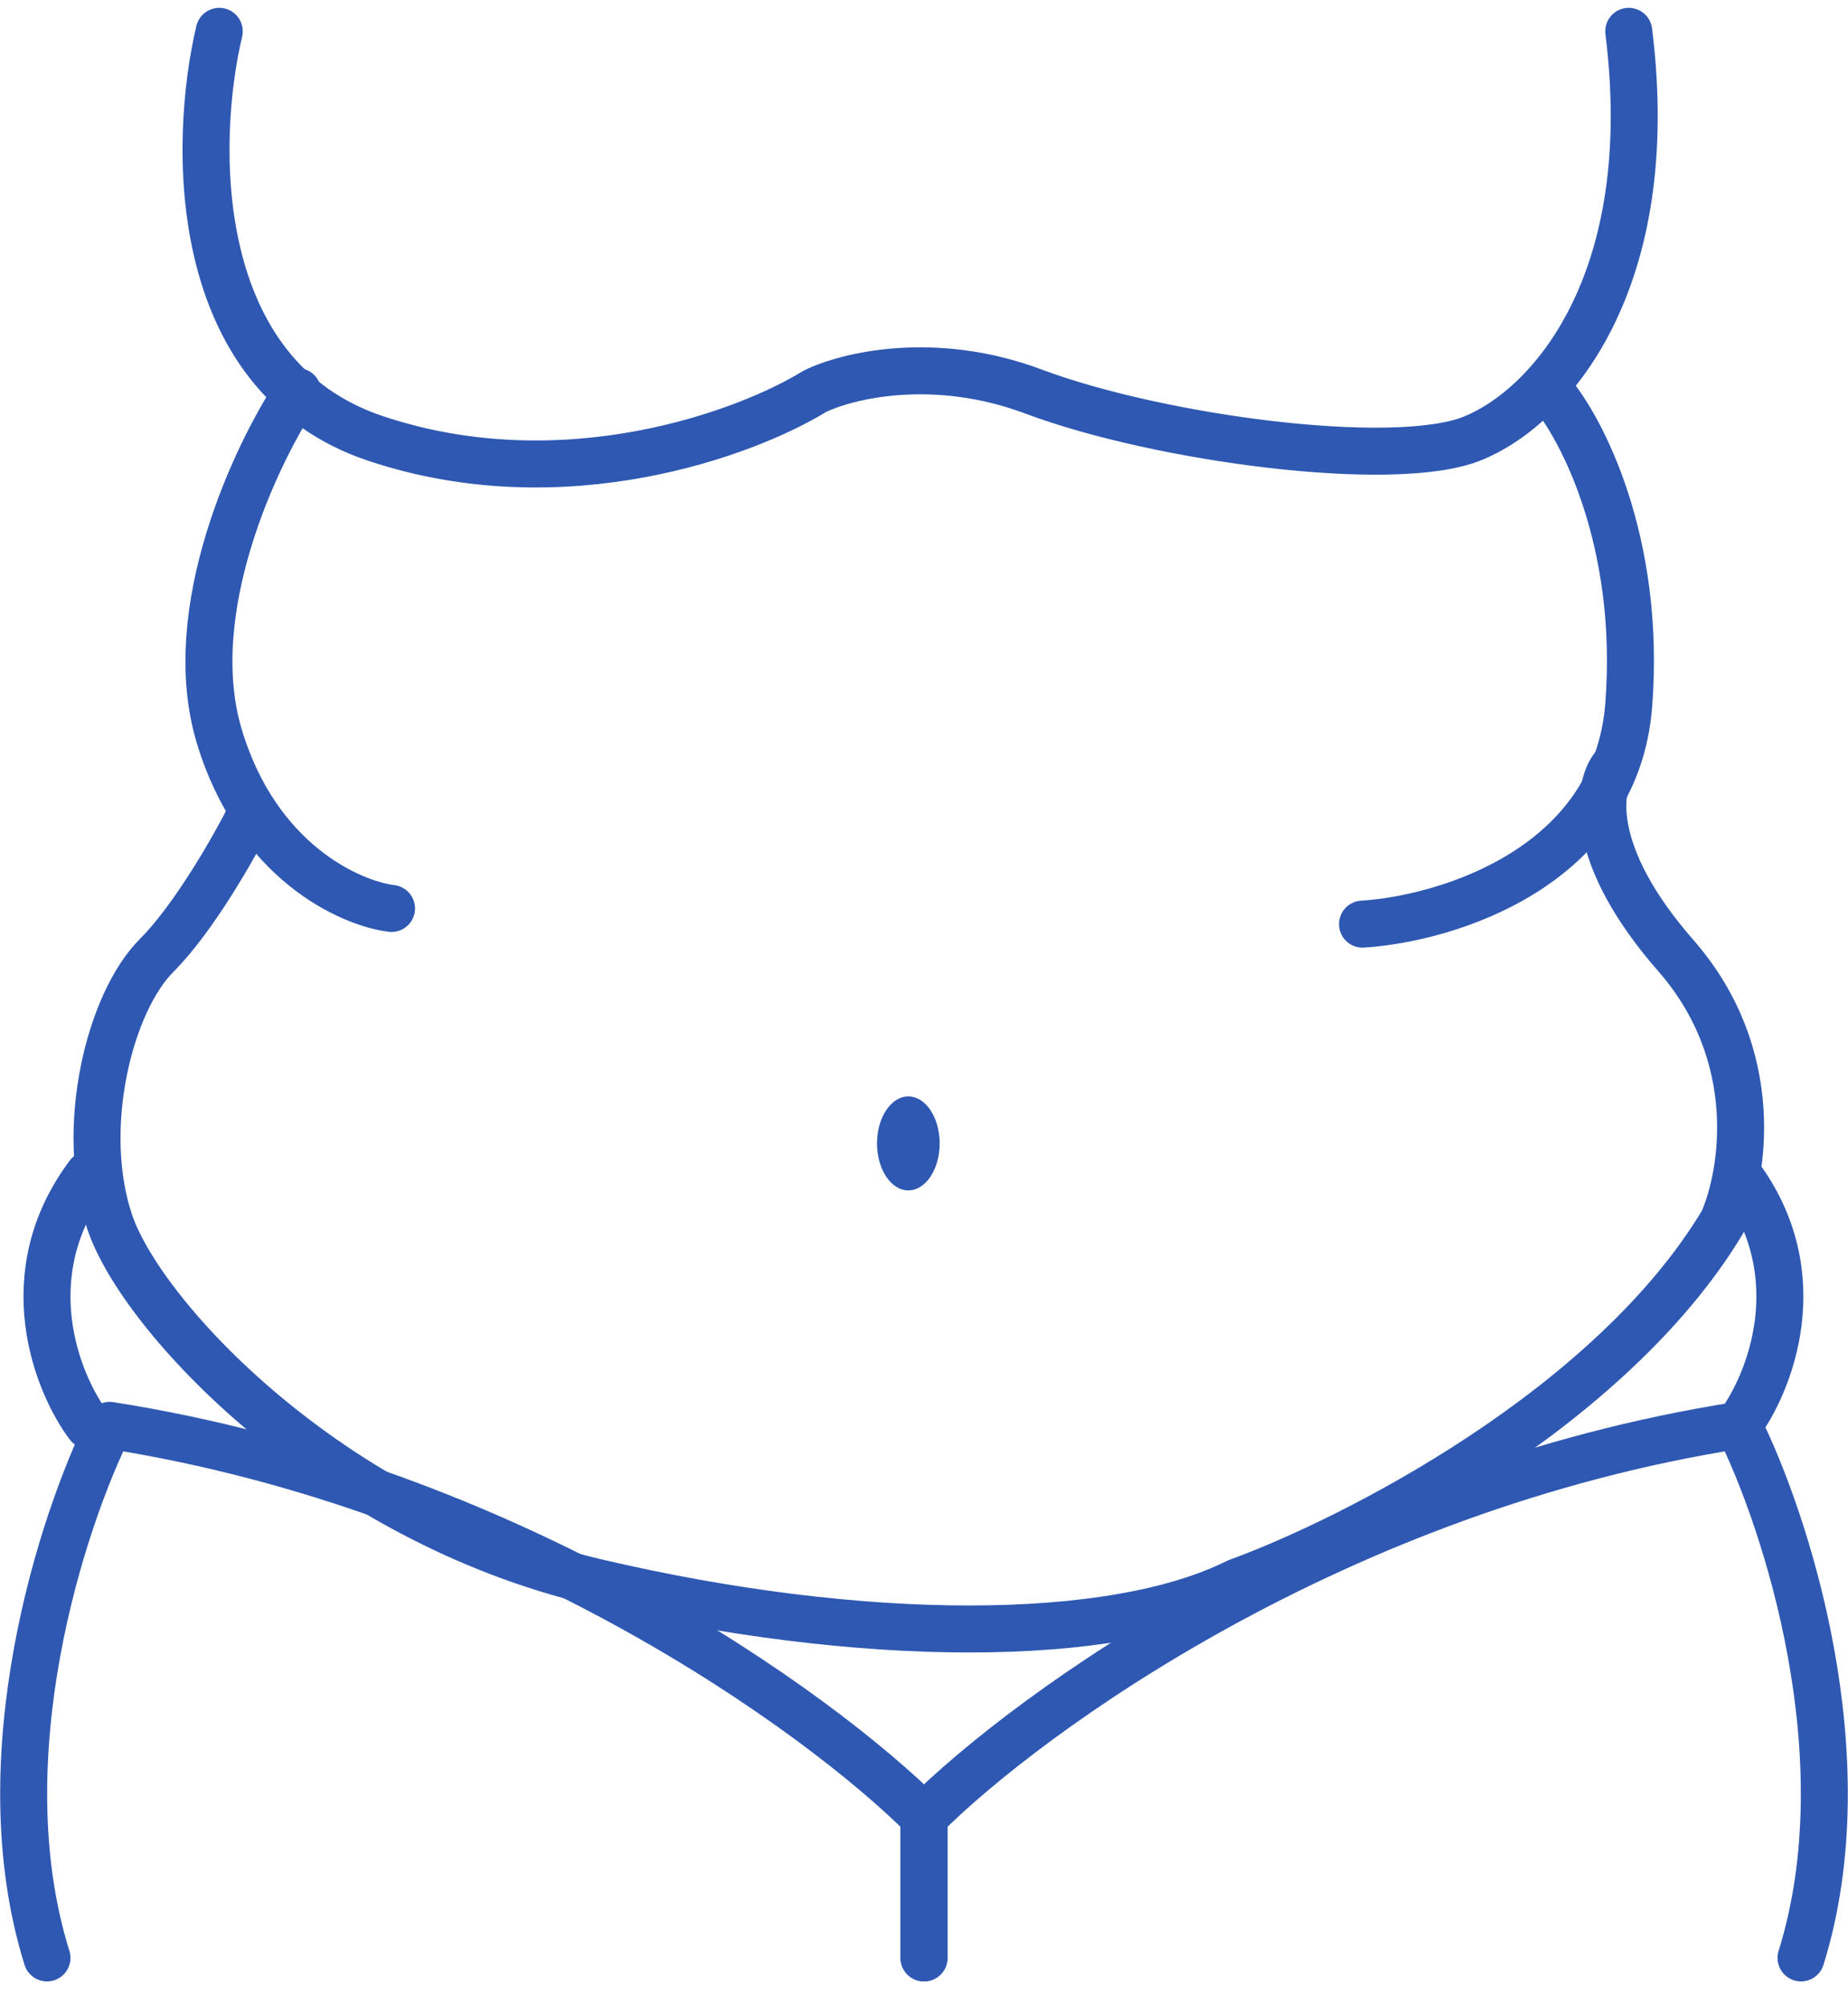
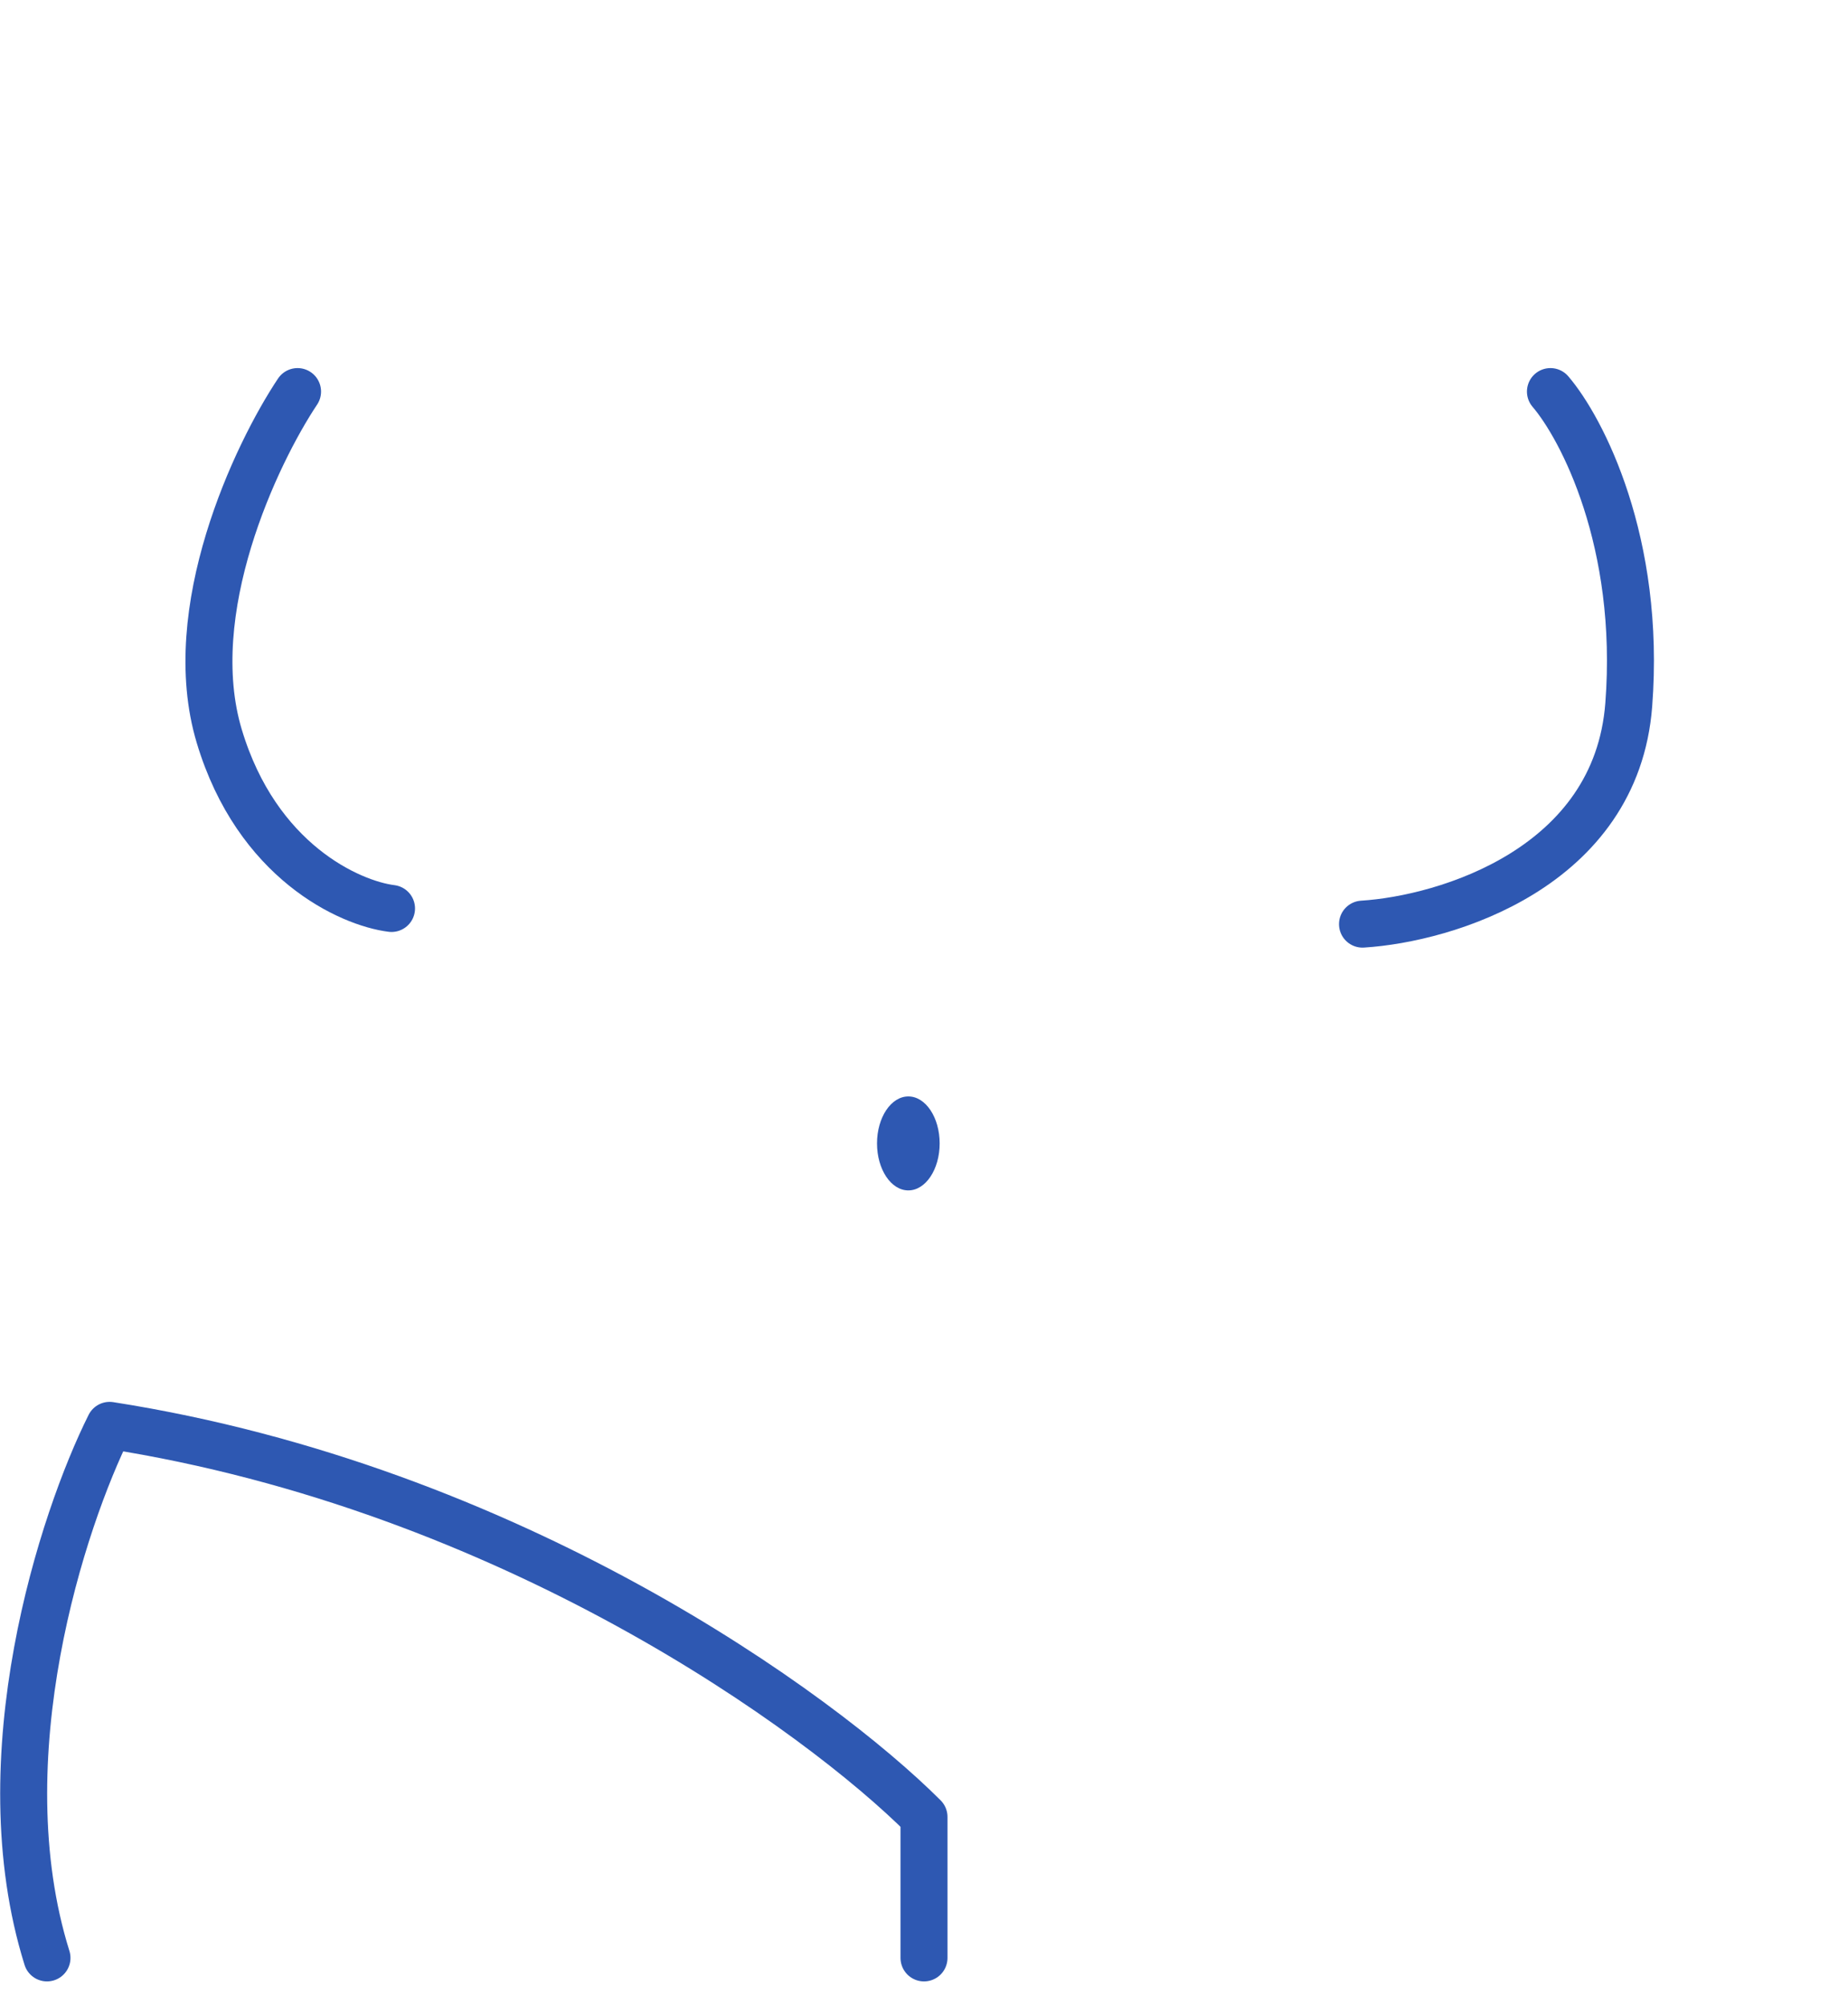
<svg xmlns="http://www.w3.org/2000/svg" width="59" height="64" viewBox="0 0 59 64" fill="none">
-   <path d="M7 1C6.167 4.5 6 12 12 14C18 16 23.833 13.833 26 12.5C27 12 29.8 11.3 33 12.5C37 14 44.5 15 47 14C49.5 13 53 9 52 1" stroke="#2E58B2" stroke-width="1.5" stroke-linecap="round" stroke-linejoin="round" />
  <path d="M9.5 12.5C8.167 14.5 5.8 19.5 7 23.5C8.2 27.5 11.167 28.833 12.5 29" stroke="#2E58B2" stroke-width="1.5" stroke-linecap="round" stroke-linejoin="round" />
-   <path d="M8 26C7.5 27 6.2 29.3 5 30.5C3.5 32 2.5 36 3.5 39C4.5 42 10.5 48.5 19 50.5C27.5 52.5 35.5 52.5 39.5 50.5C43.167 49.167 51.4 45 55 39C55.667 37.5 56.3 33.7 53.5 30.5C50.7 27.3 51 25.167 51.5 24.5" stroke="#2E58B2" stroke-width="1.5" stroke-linecap="round" stroke-linejoin="round" />
  <path d="M43.5 29.5C46.167 29.333 51.6 27.7 52 22.5C52.4 17.3 50.5 13.667 49.5 12.5" stroke="#2E58B2" stroke-width="1.5" stroke-linecap="round" stroke-linejoin="round" />
-   <path d="M29.5 62.5V58C32.833 54.667 42.7 47.5 55.5 45.5C57 48.5 59.5 56.1 57.5 62.5" stroke="#2E58B2" stroke-width="1.5" stroke-linecap="round" stroke-linejoin="round" />
  <path d="M29.5 62.5V58C26.167 54.667 16.3 47.5 3.5 45.5C2 48.5 -0.5 56.1 1.5 62.5" stroke="#2E58B2" stroke-width="1.5" stroke-linecap="round" stroke-linejoin="round" />
-   <path d="M55.5 45.5C56.5 44.167 57.9 40.7 55.5 37.5" stroke="#2E58B2" stroke-width="1.5" stroke-linecap="round" stroke-linejoin="round" />
-   <path d="M2.825 45.5C1.825 44.167 0.425 40.7 2.825 37.5" stroke="#2E58B2" stroke-width="1.5" stroke-linecap="round" stroke-linejoin="round" />
  <ellipse cx="29" cy="36.5" rx="1" ry="1.5" fill="#2E58B2" />
</svg>